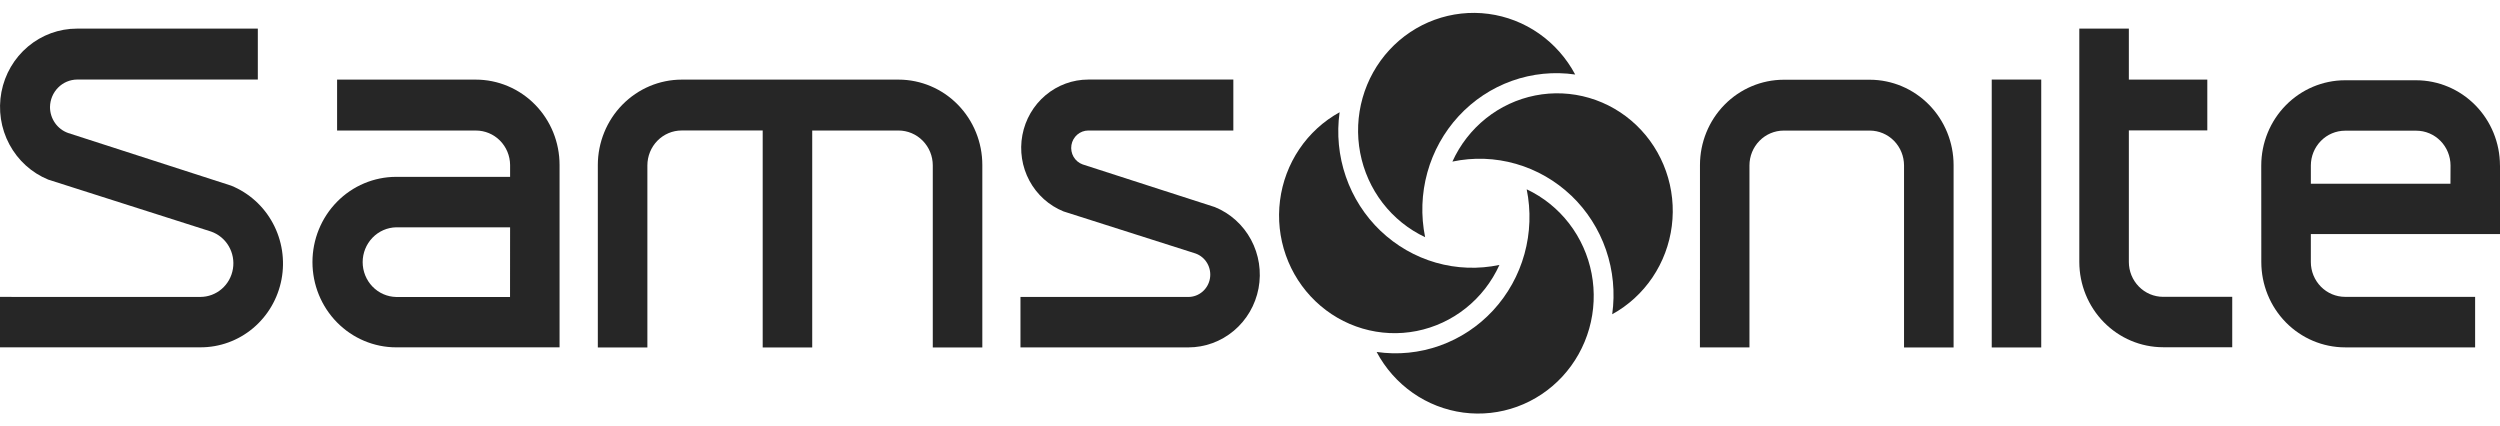
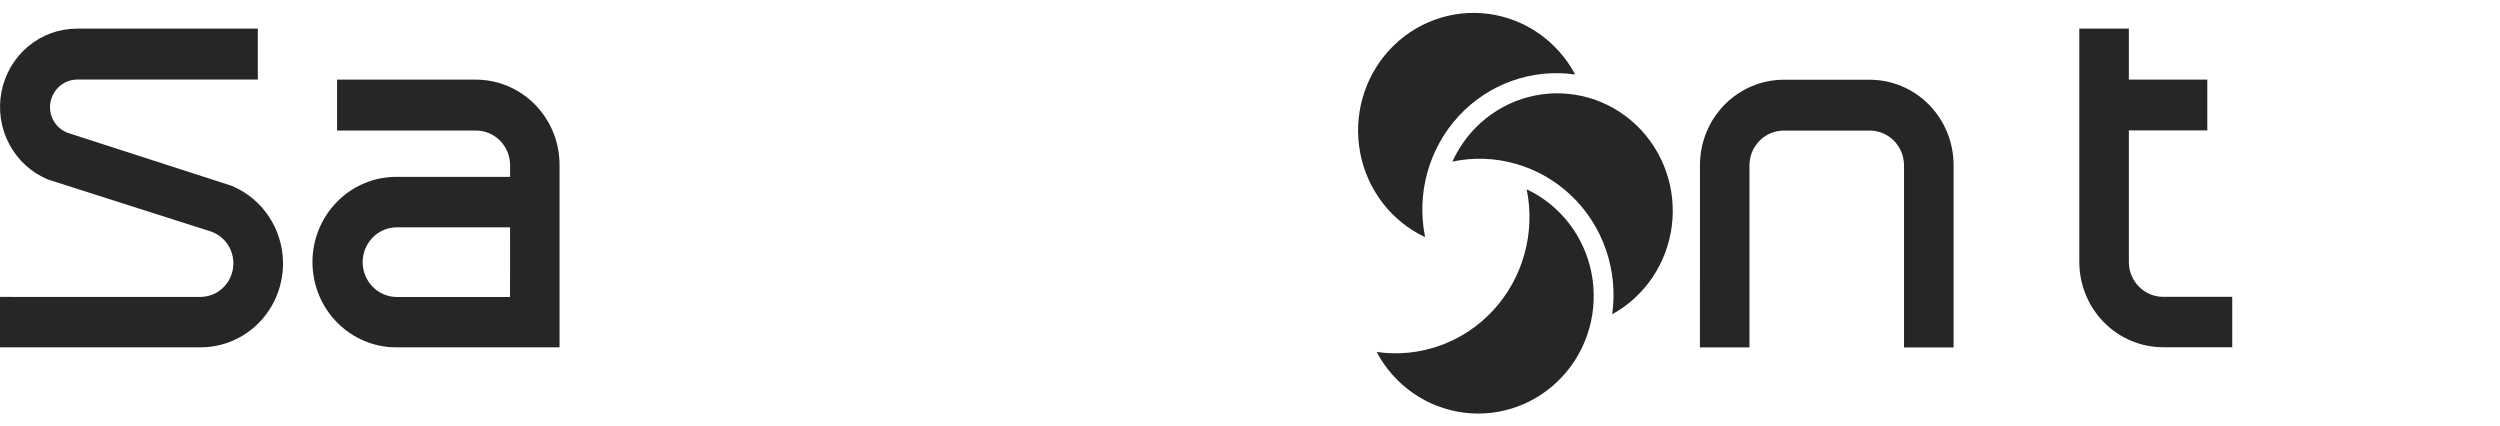
<svg xmlns="http://www.w3.org/2000/svg" width="170" height="29" viewBox="0 0 170 29" fill="none">
  <g id="Group 260">
    <path id="Path 106" d="M32.359 5.414H22.922V8.877H32.359C32.971 8.875 33.56 9.12 33.996 9.558C34.432 9.996 34.681 10.592 34.687 11.216V12.026H26.943C25.432 12.026 23.983 12.637 22.915 13.724C21.847 14.811 21.247 16.285 21.247 17.823C21.247 19.36 21.847 20.834 22.915 21.921C23.983 23.008 25.432 23.619 26.943 23.619H38.05V11.216C38.05 10.455 37.904 9.7 37.618 8.996C37.332 8.292 36.912 7.653 36.383 7.114C35.855 6.575 35.226 6.148 34.535 5.856C33.843 5.564 33.102 5.414 32.354 5.414M34.682 20.195H26.943C26.334 20.183 25.753 19.928 25.327 19.485C24.9 19.042 24.661 18.446 24.661 17.826C24.661 17.206 24.9 16.61 25.327 16.167C25.753 15.724 26.334 15.469 26.943 15.457H34.686L34.682 20.195Z" fill="#262626" />
-     <path id="Path 107" d="M61.11 5.414C62.62 5.417 64.067 6.03 65.133 7.118C66.2 8.206 66.798 9.68 66.798 11.217V23.626H63.429V11.244C63.428 10.616 63.183 10.014 62.746 9.57C62.31 9.126 61.718 8.876 61.101 8.875H55.231V23.626H51.863V8.873H46.348C45.731 8.874 45.14 9.125 44.704 9.569C44.268 10.014 44.023 10.616 44.022 11.244V23.626H40.652V11.217C40.655 9.679 41.257 8.204 42.326 7.116C43.395 6.029 44.844 5.416 46.356 5.414H61.11Z" fill="#262626" />
-     <path id="Path 108" d="M74.007 5.41C72.945 5.41 71.916 5.787 71.097 6.476C70.278 7.165 69.722 8.123 69.522 9.185C69.322 10.246 69.493 11.346 70.003 12.294C70.514 13.241 71.334 13.978 72.321 14.377C81.29 17.241 81.294 17.237 81.297 17.237C81.63 17.355 81.911 17.59 82.091 17.899C82.27 18.208 82.336 18.572 82.278 18.926C82.219 19.28 82.039 19.602 81.769 19.834C81.5 20.065 81.159 20.193 80.806 20.193H69.392V23.623H80.802C81.933 23.624 83.028 23.224 83.9 22.491C84.772 21.759 85.366 20.74 85.58 19.61C85.793 18.48 85.613 17.31 85.07 16.3C84.528 15.291 83.656 14.506 82.606 14.08L78.933 12.896L73.622 11.181C73.362 11.088 73.143 10.905 73.003 10.665C72.864 10.424 72.812 10.141 72.857 9.865C72.903 9.589 73.042 9.338 73.252 9.157C73.461 8.976 73.727 8.876 74.001 8.875H83.867V5.41H74.007Z" fill="#262626" />
    <path id="Path 109" d="M115.598 19.027V14.272V11.219C115.6 9.682 116.2 8.209 117.268 7.122C118.336 6.036 119.783 5.424 121.293 5.422H127.148C128.658 5.424 130.105 6.036 131.173 7.122C132.241 8.209 132.842 9.682 132.844 11.219V14.751C132.844 14.751 132.844 23.297 132.844 23.628H129.474C129.474 23.279 129.474 11.248 129.474 11.248C129.473 10.62 129.227 10.018 128.791 9.574C128.354 9.13 127.762 8.881 127.145 8.88H121.291C120.674 8.881 120.082 9.13 119.646 9.574C119.209 10.018 118.964 10.62 118.963 11.248V23.625H115.595C115.595 23.289 115.595 19.027 115.595 19.027" fill="#262626" />
    <path id="Path 110" d="M144.762 1.945V5.414H150.097V8.867H144.762V17.814C144.762 18.442 145.007 19.044 145.444 19.488C145.88 19.933 146.471 20.183 147.088 20.184H151.792V23.612H147.088C145.578 23.61 144.131 22.999 143.063 21.912C141.996 20.826 141.395 19.352 141.393 17.816V14.285C141.393 14.285 141.393 3.513 141.393 1.945H144.762Z" fill="#262626" />
-     <path id="Rectangle 32" d="M138.804 5.41H135.438V23.627H138.804V5.41Z" fill="#262626" />
-     <path id="Path 111" d="M169.998 11.255C169.996 9.718 169.395 8.245 168.327 7.159C167.259 6.072 165.812 5.461 164.302 5.458H159.46C157.95 5.46 156.503 6.072 155.435 7.158C154.367 8.245 153.766 9.718 153.765 11.255L153.769 17.825C153.771 19.361 154.371 20.835 155.439 21.922C156.507 23.008 157.955 23.619 159.465 23.621H168.308V20.186H159.465C158.848 20.185 158.257 19.936 157.82 19.492C157.384 19.048 157.138 18.447 157.137 17.819V15.916H170C170 15.583 170 11.264 170 11.264M166.631 12.492H157.138V11.255C157.139 10.627 157.385 10.025 157.821 9.582C158.257 9.138 158.848 8.888 159.465 8.887H164.307C164.924 8.887 165.516 9.137 165.953 9.581C166.389 10.025 166.635 10.627 166.636 11.255L166.631 12.492Z" fill="#262626" />
    <path id="Path 112" d="M13.626 20.191C14.157 20.19 14.671 19.999 15.076 19.649C15.482 19.3 15.752 18.815 15.839 18.282C15.927 17.749 15.826 17.202 15.554 16.737C15.282 16.273 14.857 15.922 14.354 15.746L3.281 12.214C2.153 11.752 1.219 10.905 0.638 9.818C0.057 8.732 -0.134 7.473 0.097 6.258C0.329 5.044 0.968 3.949 1.906 3.162C2.845 2.375 4.023 1.945 5.238 1.946H17.532V5.409H5.238C4.753 5.415 4.289 5.613 3.946 5.962C3.603 6.311 3.407 6.782 3.4 7.276C3.399 7.665 3.518 8.044 3.739 8.361C3.96 8.678 4.273 8.917 4.634 9.044L10.273 10.865L15.717 12.623C16.928 13.114 17.933 14.02 18.558 15.184C19.183 16.348 19.39 17.698 19.143 19C18.895 20.303 18.209 21.477 17.203 22.32C16.196 23.163 14.932 23.622 13.628 23.618H0V20.189L13.626 20.191Z" fill="#262626" />
    <path id="Path 113" d="M101.537 21.102C100.536 22.186 99.293 23.009 97.914 23.502C96.534 23.995 95.059 24.143 93.611 23.933C94.203 25.047 95.047 26.001 96.072 26.718C97.097 27.435 98.275 27.893 99.509 28.056C100.743 28.219 101.997 28.081 103.168 27.654C104.339 27.227 105.394 26.524 106.245 25.601C107.097 24.678 107.721 23.562 108.066 22.346C108.411 21.13 108.467 19.847 108.23 18.605C107.992 17.362 107.468 16.194 106.701 15.198C105.933 14.201 104.944 13.405 103.815 12.873C104.112 14.331 104.06 15.839 103.663 17.271C103.267 18.703 102.537 20.017 101.537 21.102Z" fill="#262626" />
    <path id="Path 114" d="M106.85 13.303C107.915 14.322 108.724 15.587 109.208 16.991C109.691 18.395 109.836 19.896 109.63 21.369C110.725 20.767 111.663 19.909 112.368 18.865C113.072 17.821 113.523 16.622 113.683 15.367C113.843 14.111 113.708 12.834 113.288 11.642C112.869 10.45 112.177 9.377 111.27 8.51C110.362 7.643 109.266 7.009 108.07 6.658C106.875 6.307 105.614 6.25 104.393 6.492C103.172 6.734 102.024 7.268 101.046 8.049C100.067 8.831 99.284 9.838 98.763 10.988C100.195 10.685 101.677 10.738 103.084 11.142C104.492 11.546 105.783 12.288 106.85 13.306" fill="#262626" />
    <path id="Path 115" d="M99.187 7.899C100.188 6.814 101.431 5.991 102.81 5.498C104.19 5.005 105.666 4.858 107.113 5.067C106.521 3.954 105.678 2.999 104.652 2.282C103.627 1.565 102.449 1.106 101.215 0.943C99.981 0.78 98.727 0.918 97.555 1.345C96.384 1.772 95.329 2.476 94.477 3.399C93.626 4.322 93.002 5.438 92.657 6.655C92.312 7.871 92.255 9.154 92.493 10.397C92.73 11.639 93.254 12.807 94.022 13.804C94.79 14.8 95.779 15.597 96.908 16.128C96.612 14.671 96.663 13.163 97.06 11.73C97.457 10.298 98.186 8.984 99.187 7.899Z" fill="#262626" />
-     <path id="Path 116" d="M93.876 15.698C92.81 14.679 92.001 13.415 91.517 12.011C91.033 10.607 90.887 9.106 91.093 7.633C89.999 8.235 89.06 9.093 88.356 10.136C87.651 11.18 87.2 12.379 87.041 13.634C86.881 14.89 87.017 16.166 87.437 17.358C87.857 18.55 88.55 19.623 89.457 20.489C90.364 21.356 91.46 21.991 92.655 22.342C93.851 22.694 95.111 22.751 96.332 22.509C97.553 22.267 98.7 21.734 99.679 20.952C100.658 20.171 101.44 19.164 101.962 18.015C100.53 18.317 99.048 18.264 97.64 17.86C96.233 17.456 94.942 16.714 93.876 15.696" fill="#262626" />
  </g>
</svg>